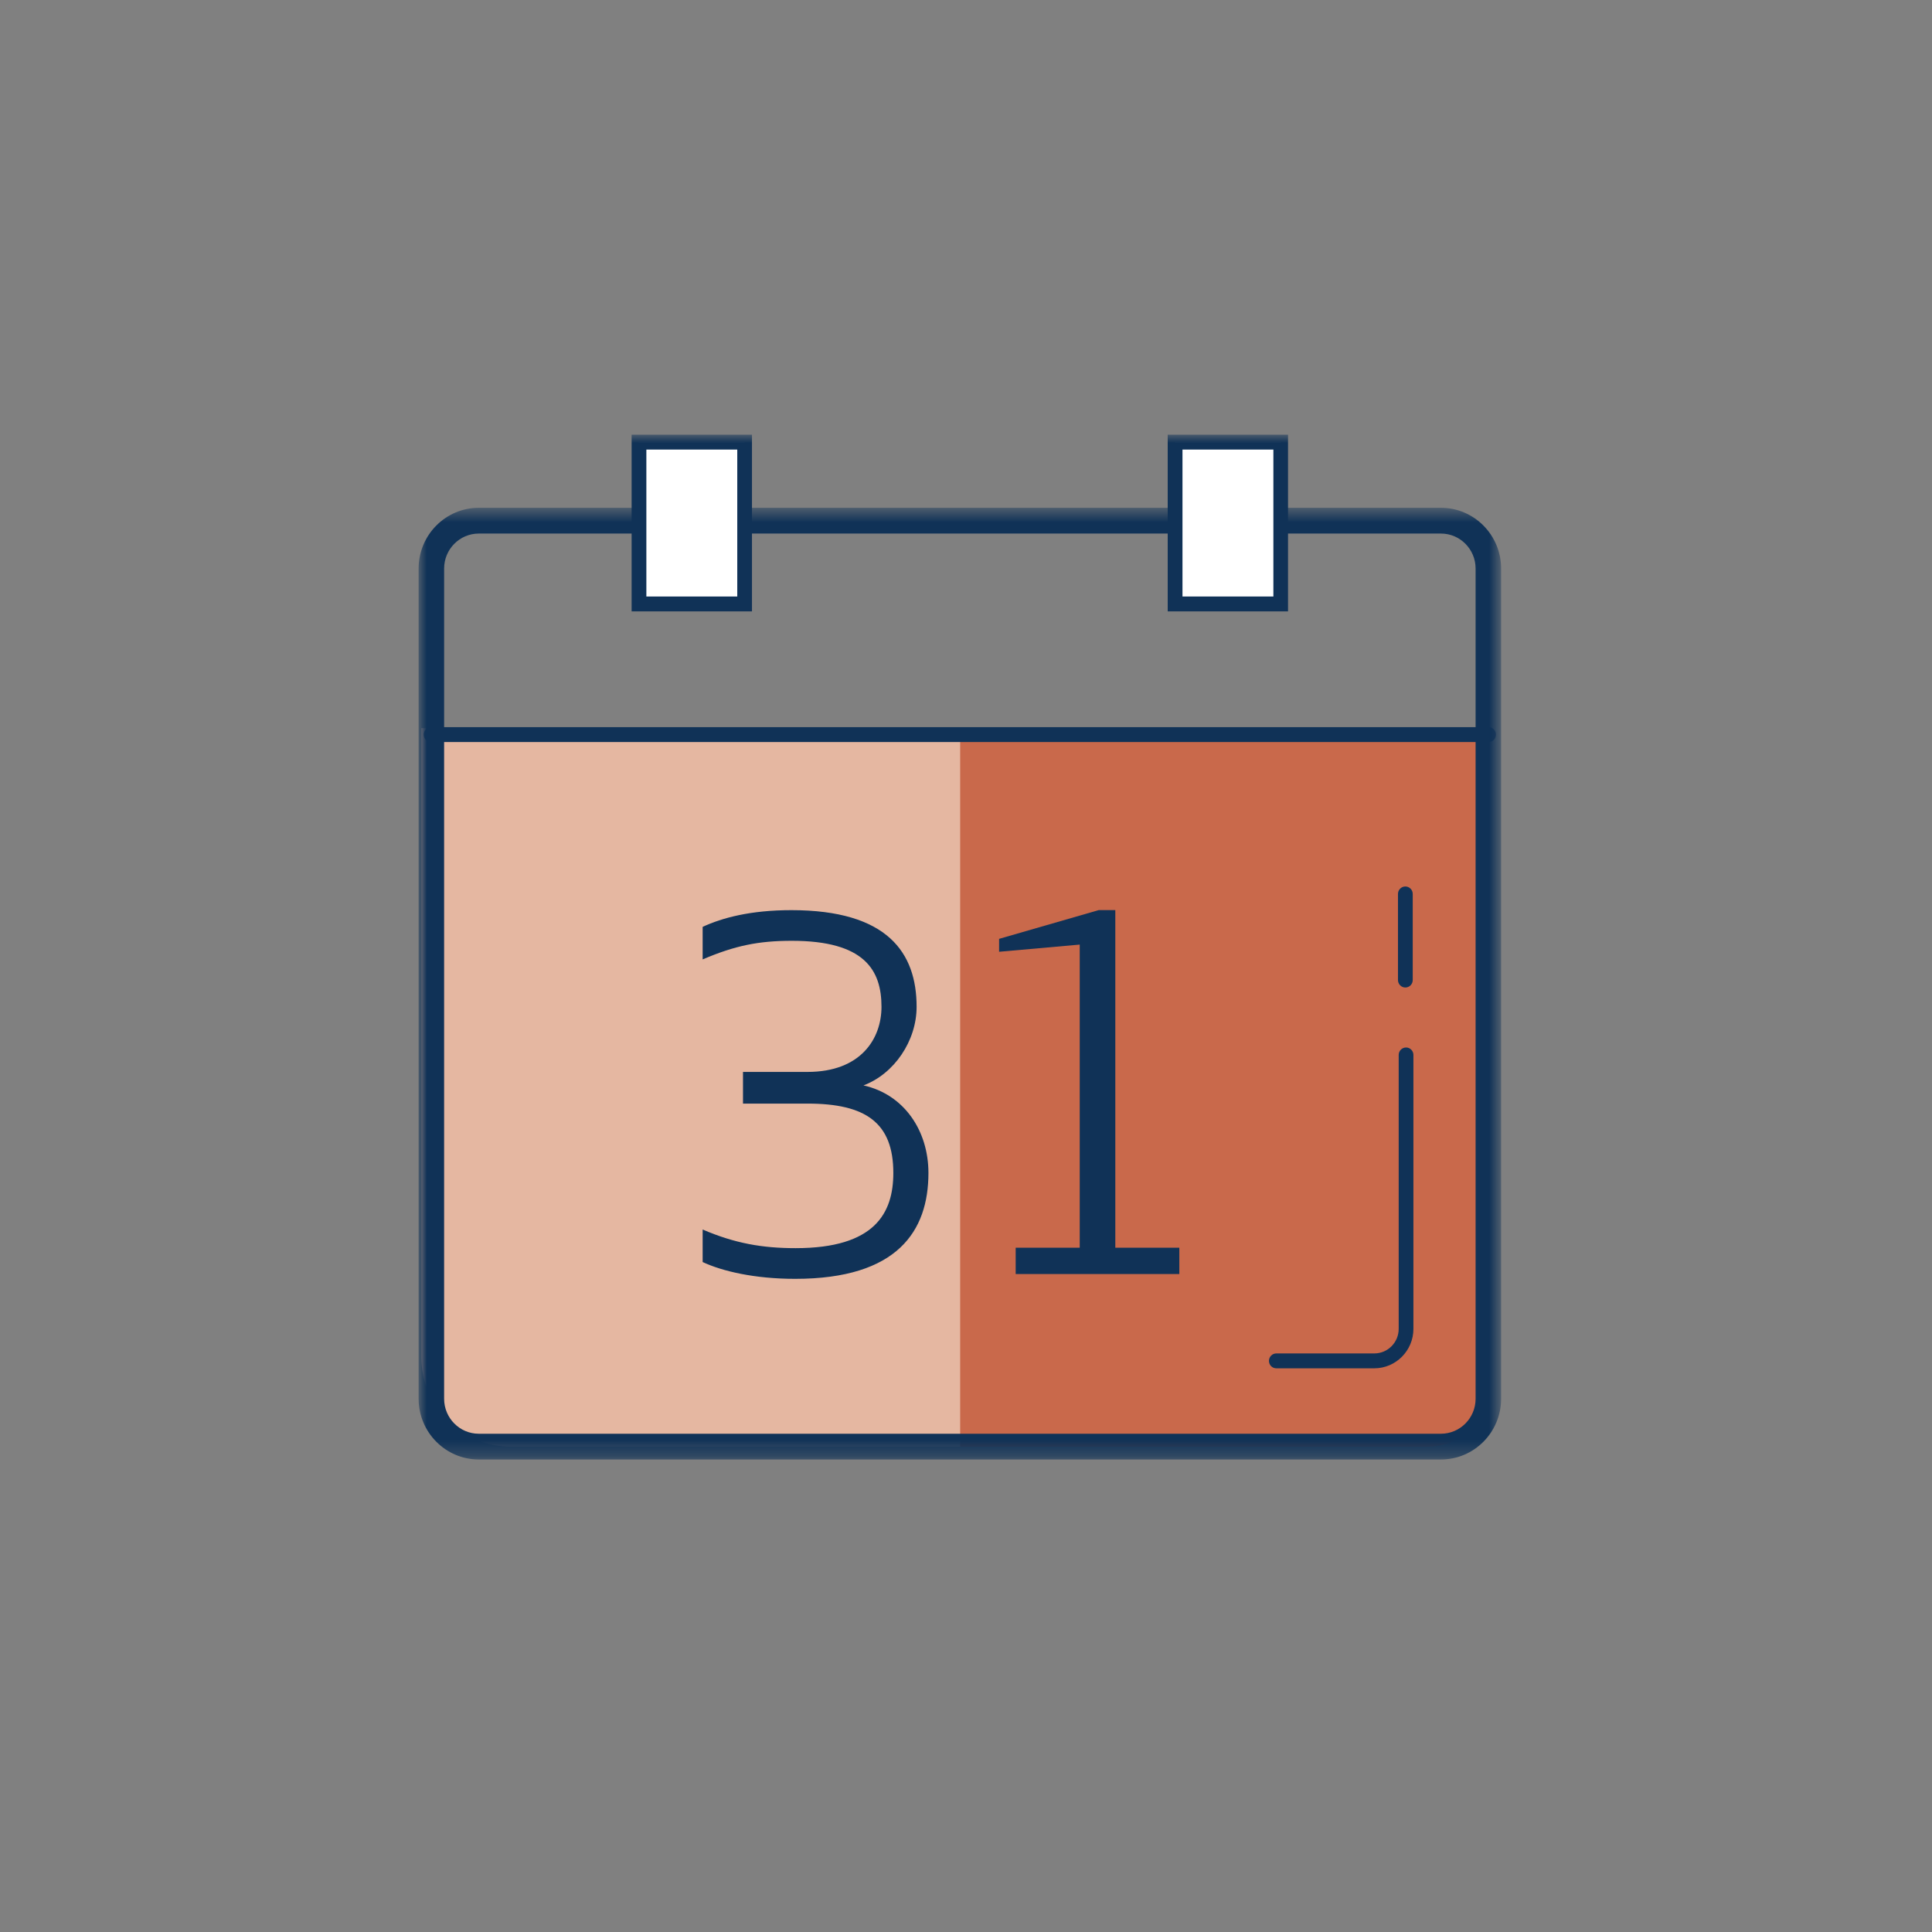
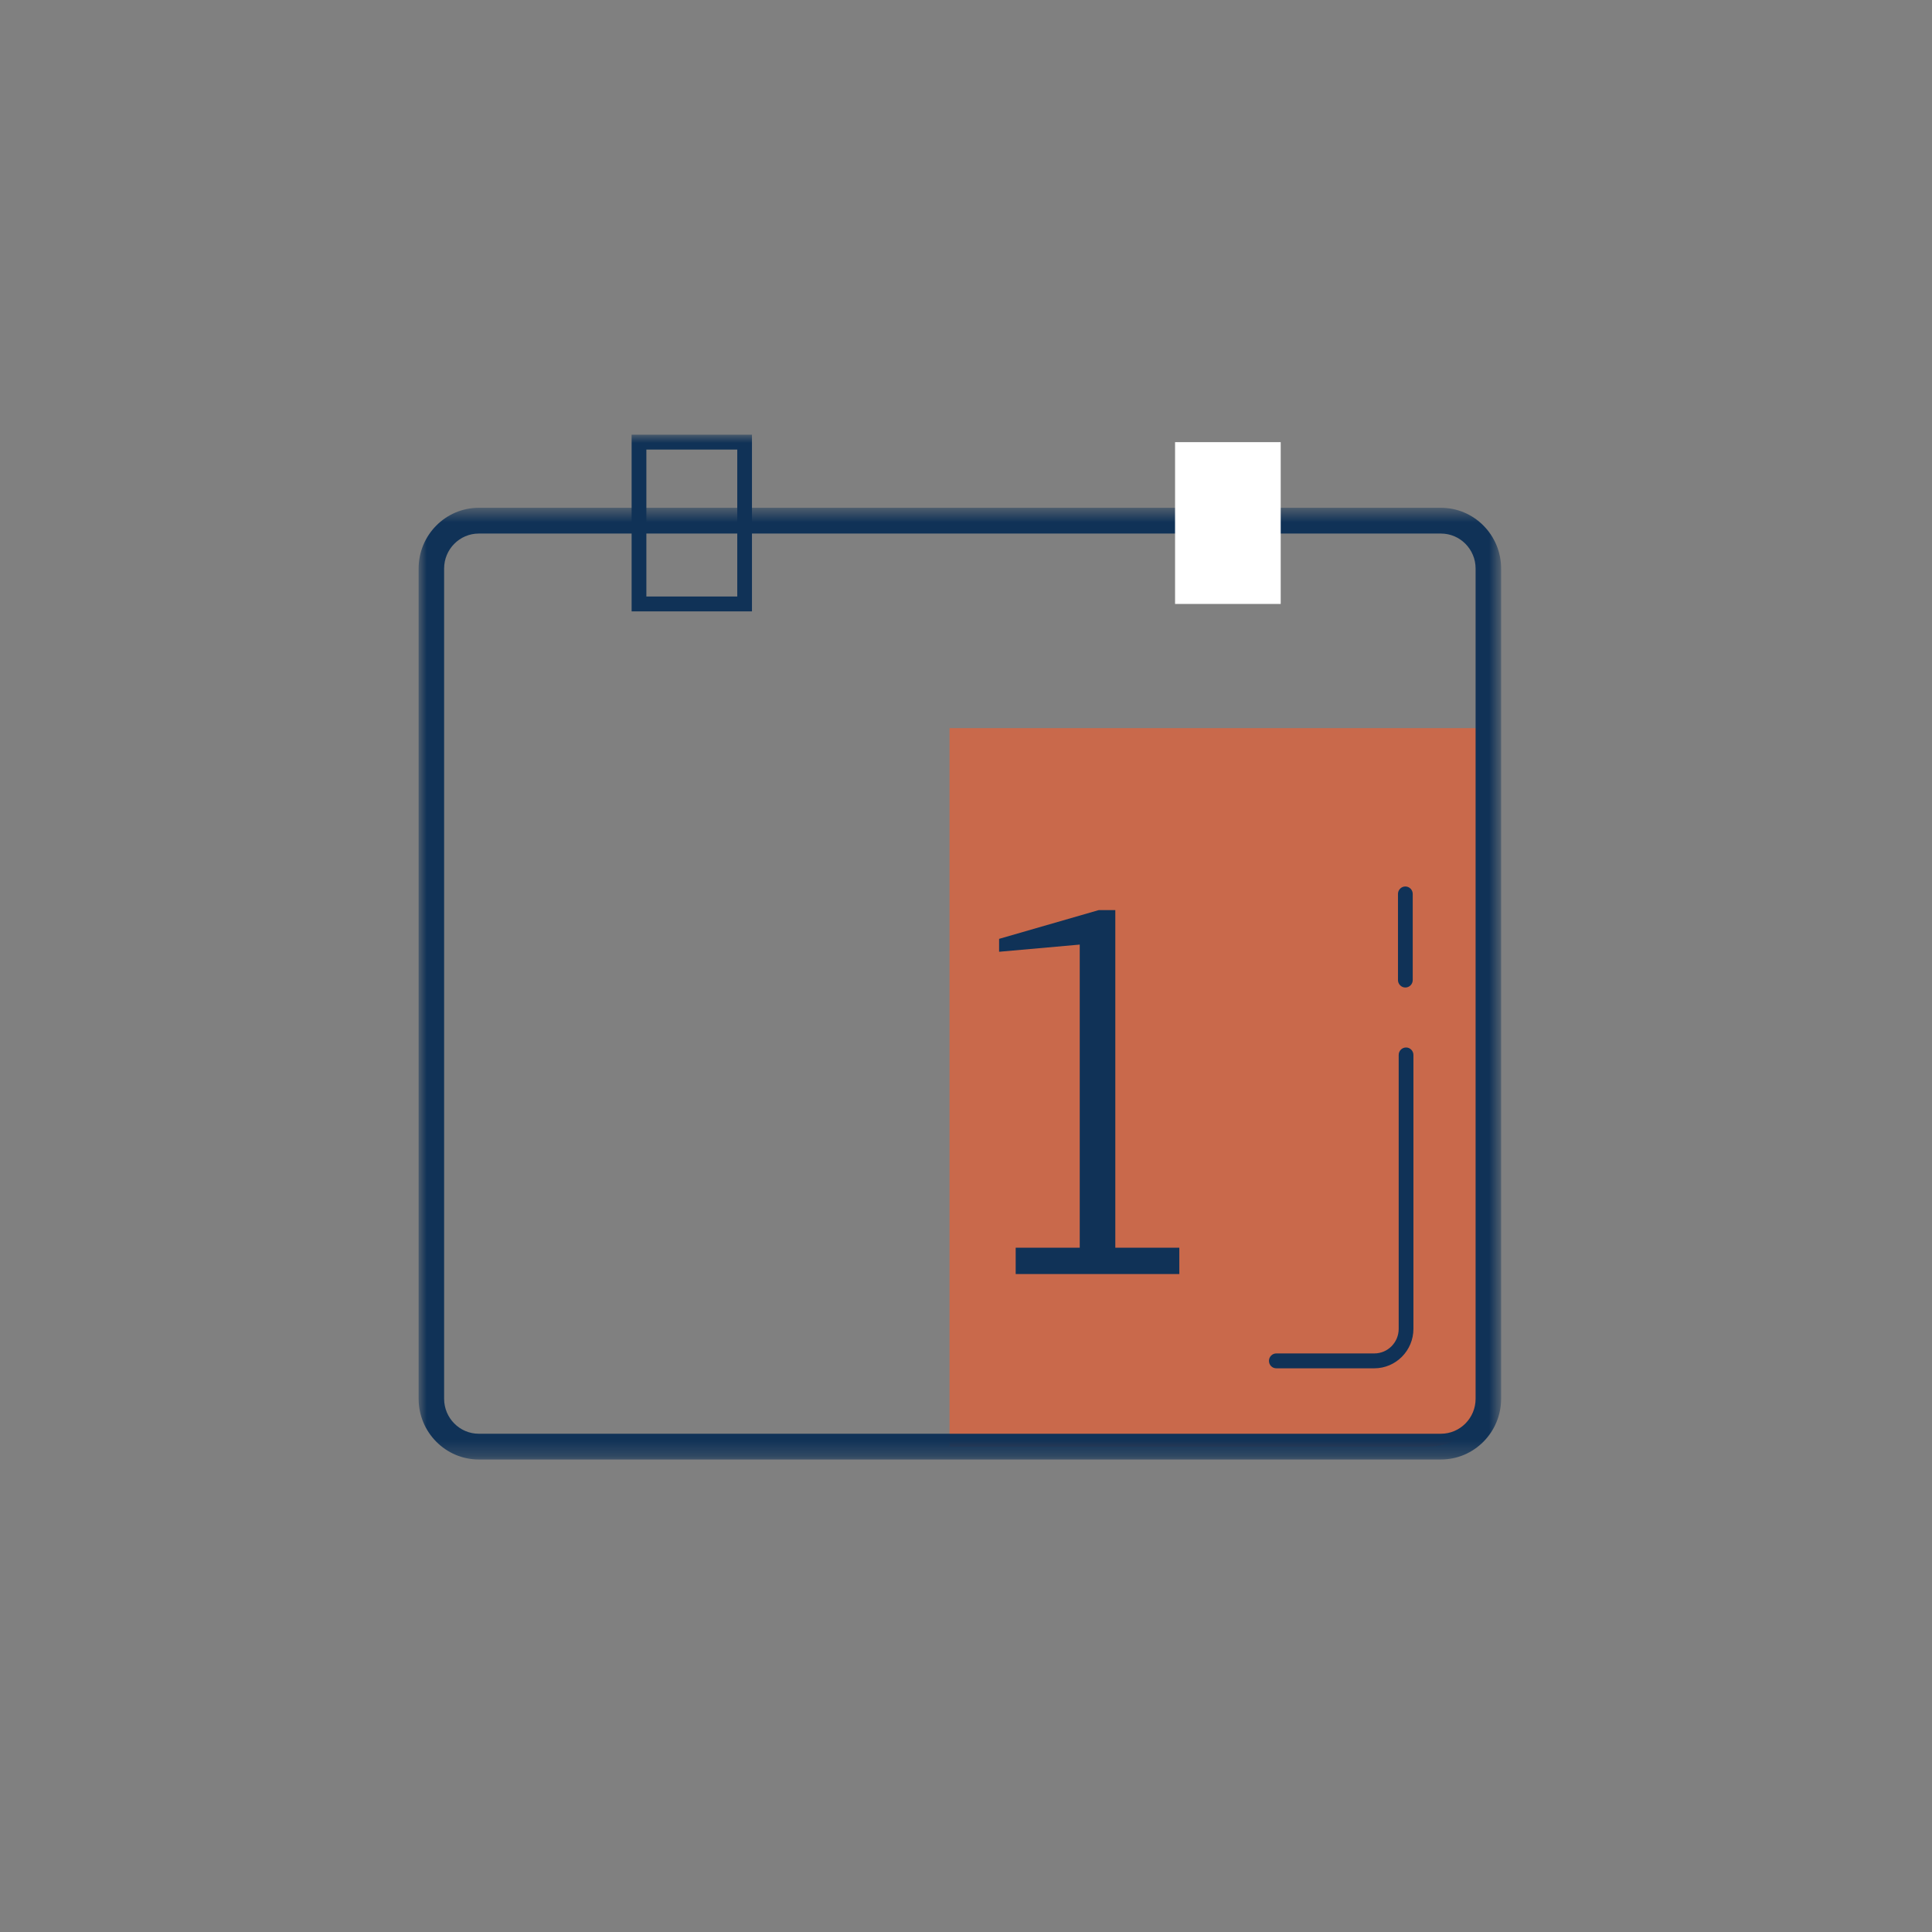
<svg xmlns="http://www.w3.org/2000/svg" xmlns:xlink="http://www.w3.org/1999/xlink" width="120" height="120" viewBox="0 0 120 120">
  <rect x="0" y="0" width="120" height="120" fill="#808080" stroke="none" />
  <defs>
    <polygon id="event-a" points=".001 1.608 67.236 1.608 67.236 60.72 .001 60.72" />
    <polygon id="event-c" points="0 63.652 67.236 63.652 67.236 -.001 0 -.001" />
  </defs>
  <g fill="none" fill-rule="evenodd" transform="translate(26 27)">
    <path fill="#C9694B" d="M32.977,18.227 L66.446,18.227 L66.446,57.267 C66.446,60.351 65.633,62.854 62.578,62.854 L32.977,62.854 L32.977,18.227 Z" />
-     <path fill="#E5B7A1" d="M33.637,62.853 L5.705,62.853 C2.647,62.853 0.168,60.353 0.168,57.267 L0.168,18.227 L33.637,18.227 L33.637,62.853 Z" />
    <g transform="translate(0 2.932)">
      <mask id="event-b" fill="#fff">
        <use xlink:href="#event-a" />
      </mask>
      <path fill="#103257" d="M63.499,60.72 L3.738,60.72 C1.677,60.72 0.001,59.028 0.001,56.947 L0.001,5.38 C0.001,3.3 1.677,1.608 3.738,1.608 L63.499,1.608 C65.56,1.608 67.237,3.3 67.237,5.38 L67.237,56.947 C67.237,59.028 65.56,60.72 63.499,60.72 L63.499,60.72 Z M3.738,3.208 C2.551,3.208 1.585,4.182 1.585,5.38 L1.585,56.947 C1.585,58.146 2.551,59.12 3.738,59.12 L63.499,59.12 C64.687,59.12 65.652,58.146 65.652,56.947 L65.652,5.38 C65.652,4.182 64.687,3.208 63.499,3.208 L3.738,3.208 Z" mask="url(#event-b)" />
    </g>
    <mask id="event-d" fill="#fff">
      <use xlink:href="#event-c" />
    </mask>
-     <polygon fill="#FFF" points="13.689 10.512 20.251 10.512 20.251 .461 13.689 .461" mask="url(#event-d)" />
    <path fill="#103257" d="M13.231,10.974 L20.706,10.974 L20.706,-0.001 L13.231,-0.001 L13.231,10.974 Z M14.147,10.05 L19.793,10.05 L19.793,0.923 L14.147,0.923 L14.147,10.05 Z" mask="url(#event-d)" />
    <polygon fill="#FFF" points="46.985 10.512 53.547 10.512 53.547 .461 46.985 .461" mask="url(#event-d)" />
-     <path fill="#103257" d="M46.528 10.974L54.002 10.974 54.002-.001 46.528-.001 46.528 10.974zM47.446 10.05L53.092 10.05 53.092.923 47.446.923 47.446 10.05zM66.46 19.088L.777 19.088C.526 19.088.319 18.882.319 18.626.319 18.373.526 18.164.777 18.164L66.46 18.164C66.711 18.164 66.917 18.373 66.917 18.626 66.917 18.882 66.711 19.088 66.46 19.088M23.418 50.525C28.366 50.525 29.486 48.323 29.486 45.854 29.486 42.737 27.778 41.546 24.156 41.546L20.149 41.546 20.149 39.579 24.156 39.579C27.485 39.579 28.751 37.499 28.751 35.535 28.751 33.246 27.689 31.435 23.183 31.435 21.119 31.435 19.647 31.733 17.643 32.591L17.643 30.569C18.852 30.007 20.62 29.531 23.154 29.531 29.133 29.531 30.932 32.179 30.932 35.535 30.932 37.647 29.546 39.698 27.632 40.416 30.166 40.981 31.667 43.238 31.667 45.854 31.667 49.458 29.753 52.431 23.389 52.431 20.855 52.431 18.852 51.953 17.643 51.388L17.643 49.368C19.647 50.229 21.355 50.525 23.418 50.525" mask="url(#event-d)" />
    <polygon fill="#103257" points="37.086 50.496 41.064 50.496 41.064 31.67 36.056 32.116 36.056 31.314 42.241 29.529 43.274 29.529 43.274 50.496 47.25 50.496 47.25 52.133 37.086 52.133" mask="url(#event-d)" />
    <path fill="#103257" d="M59.361 57.988L53.272 57.988C53.021 57.988 52.817 57.785 52.817 57.526 52.817 57.273 53.021 57.064 53.272 57.064L59.361 57.064C60.195 57.064 60.875 56.383 60.875 55.538L60.875 38.523C60.875 38.27 61.079 38.061 61.333 38.061 61.584 38.061 61.79 38.27 61.79 38.523L61.79 55.538C61.79 56.887 60.7 57.988 59.361 57.988M61.289 34.336C61.038 34.336 60.831 34.13 60.831 33.874L60.831 28.523C60.831 28.267 61.038 28.061 61.289 28.061 61.54 28.061 61.747 28.267 61.747 28.523L61.747 33.874C61.747 34.13 61.54 34.336 61.289 34.336" mask="url(#event-d)" />
  </g>
</svg>